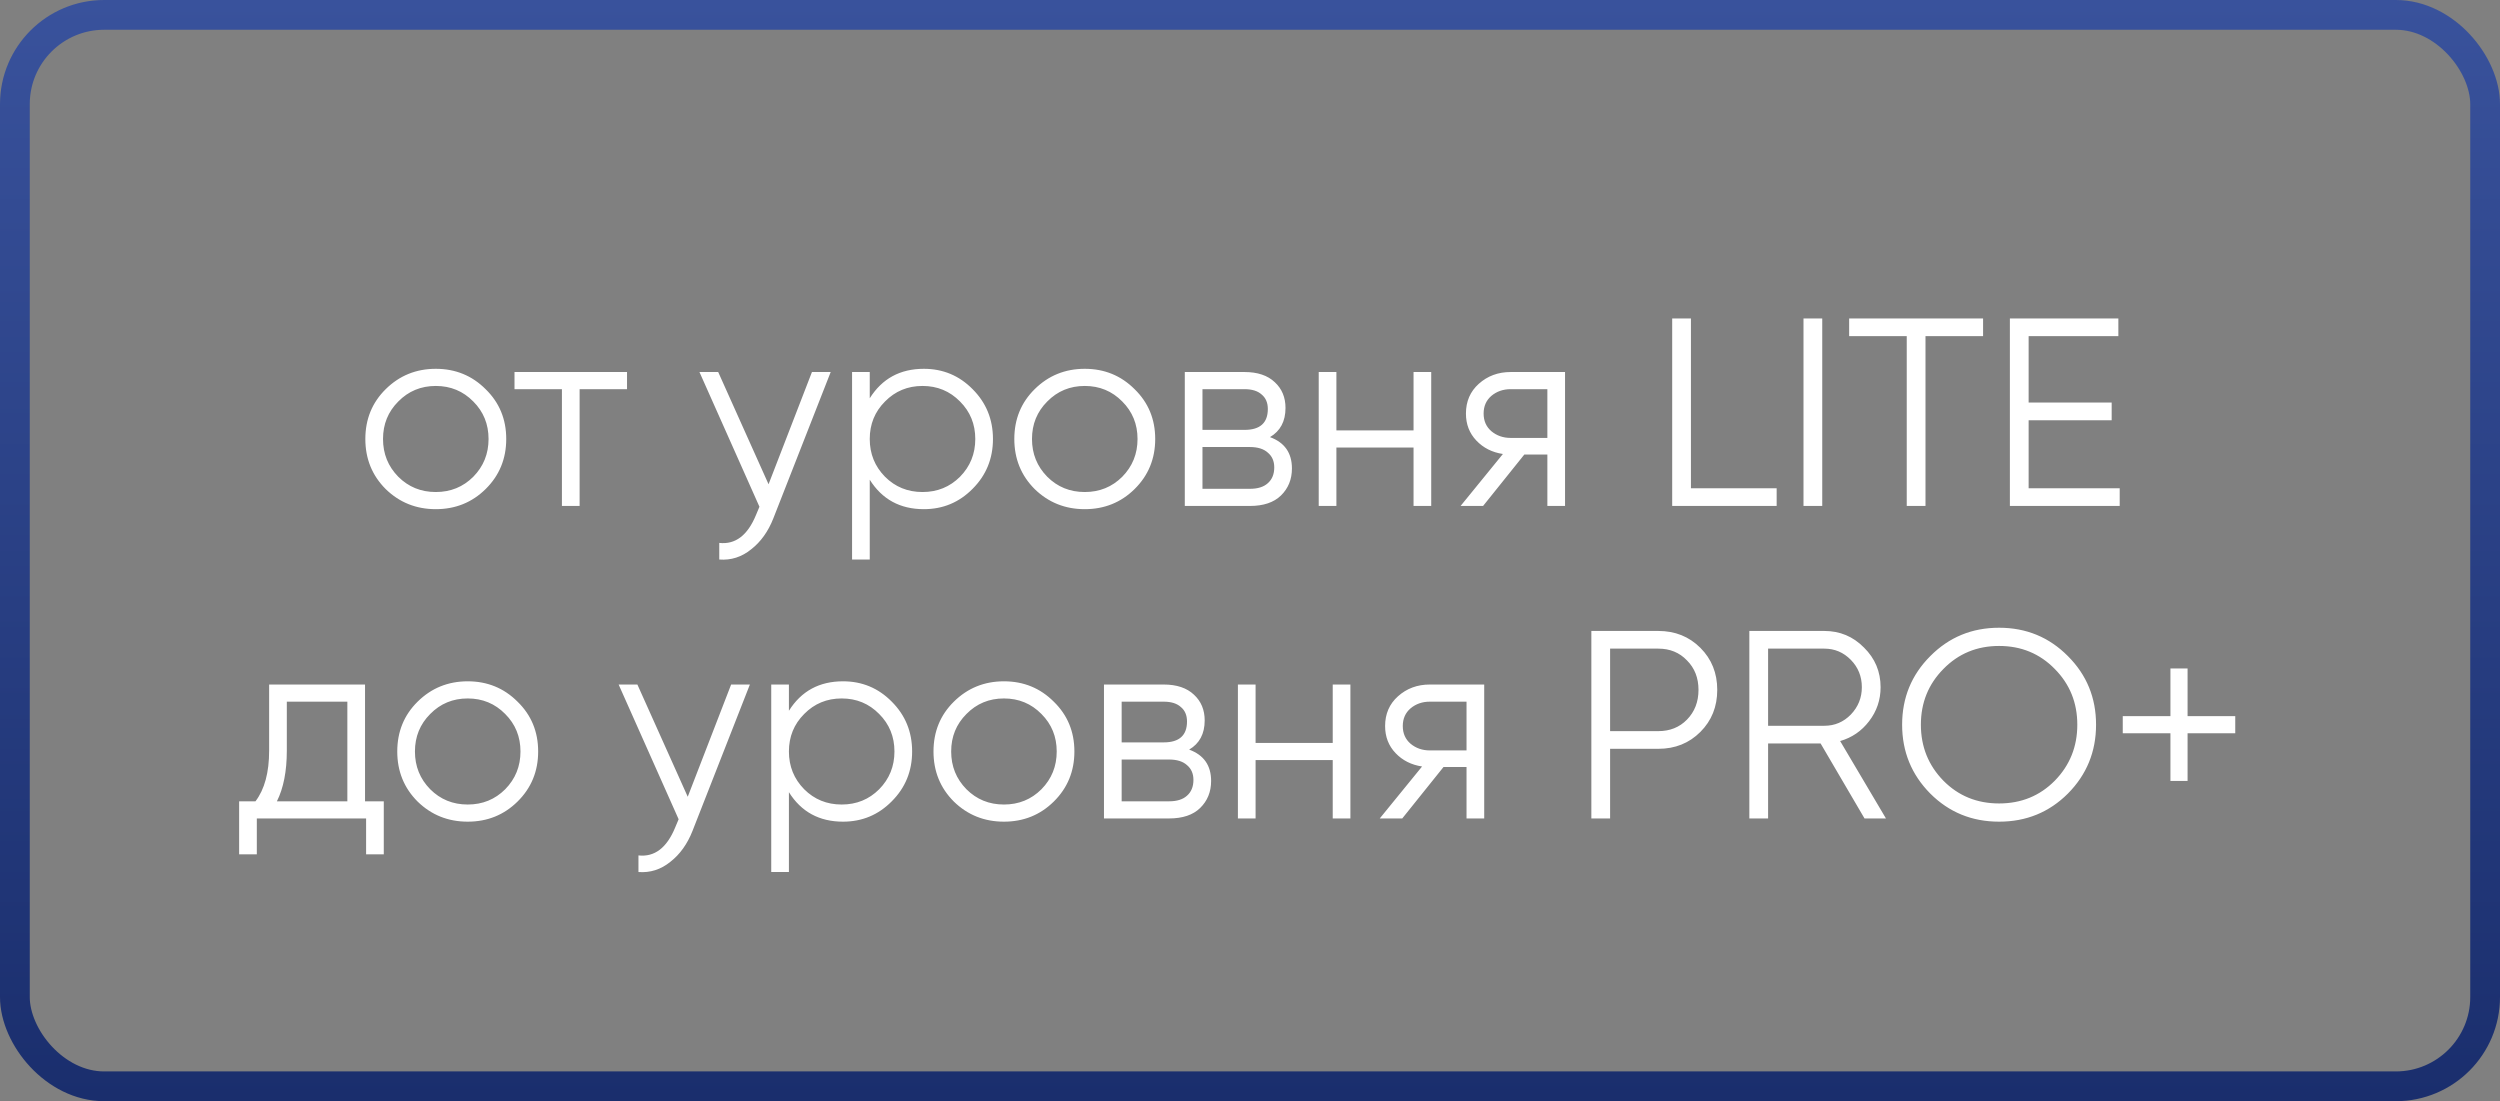
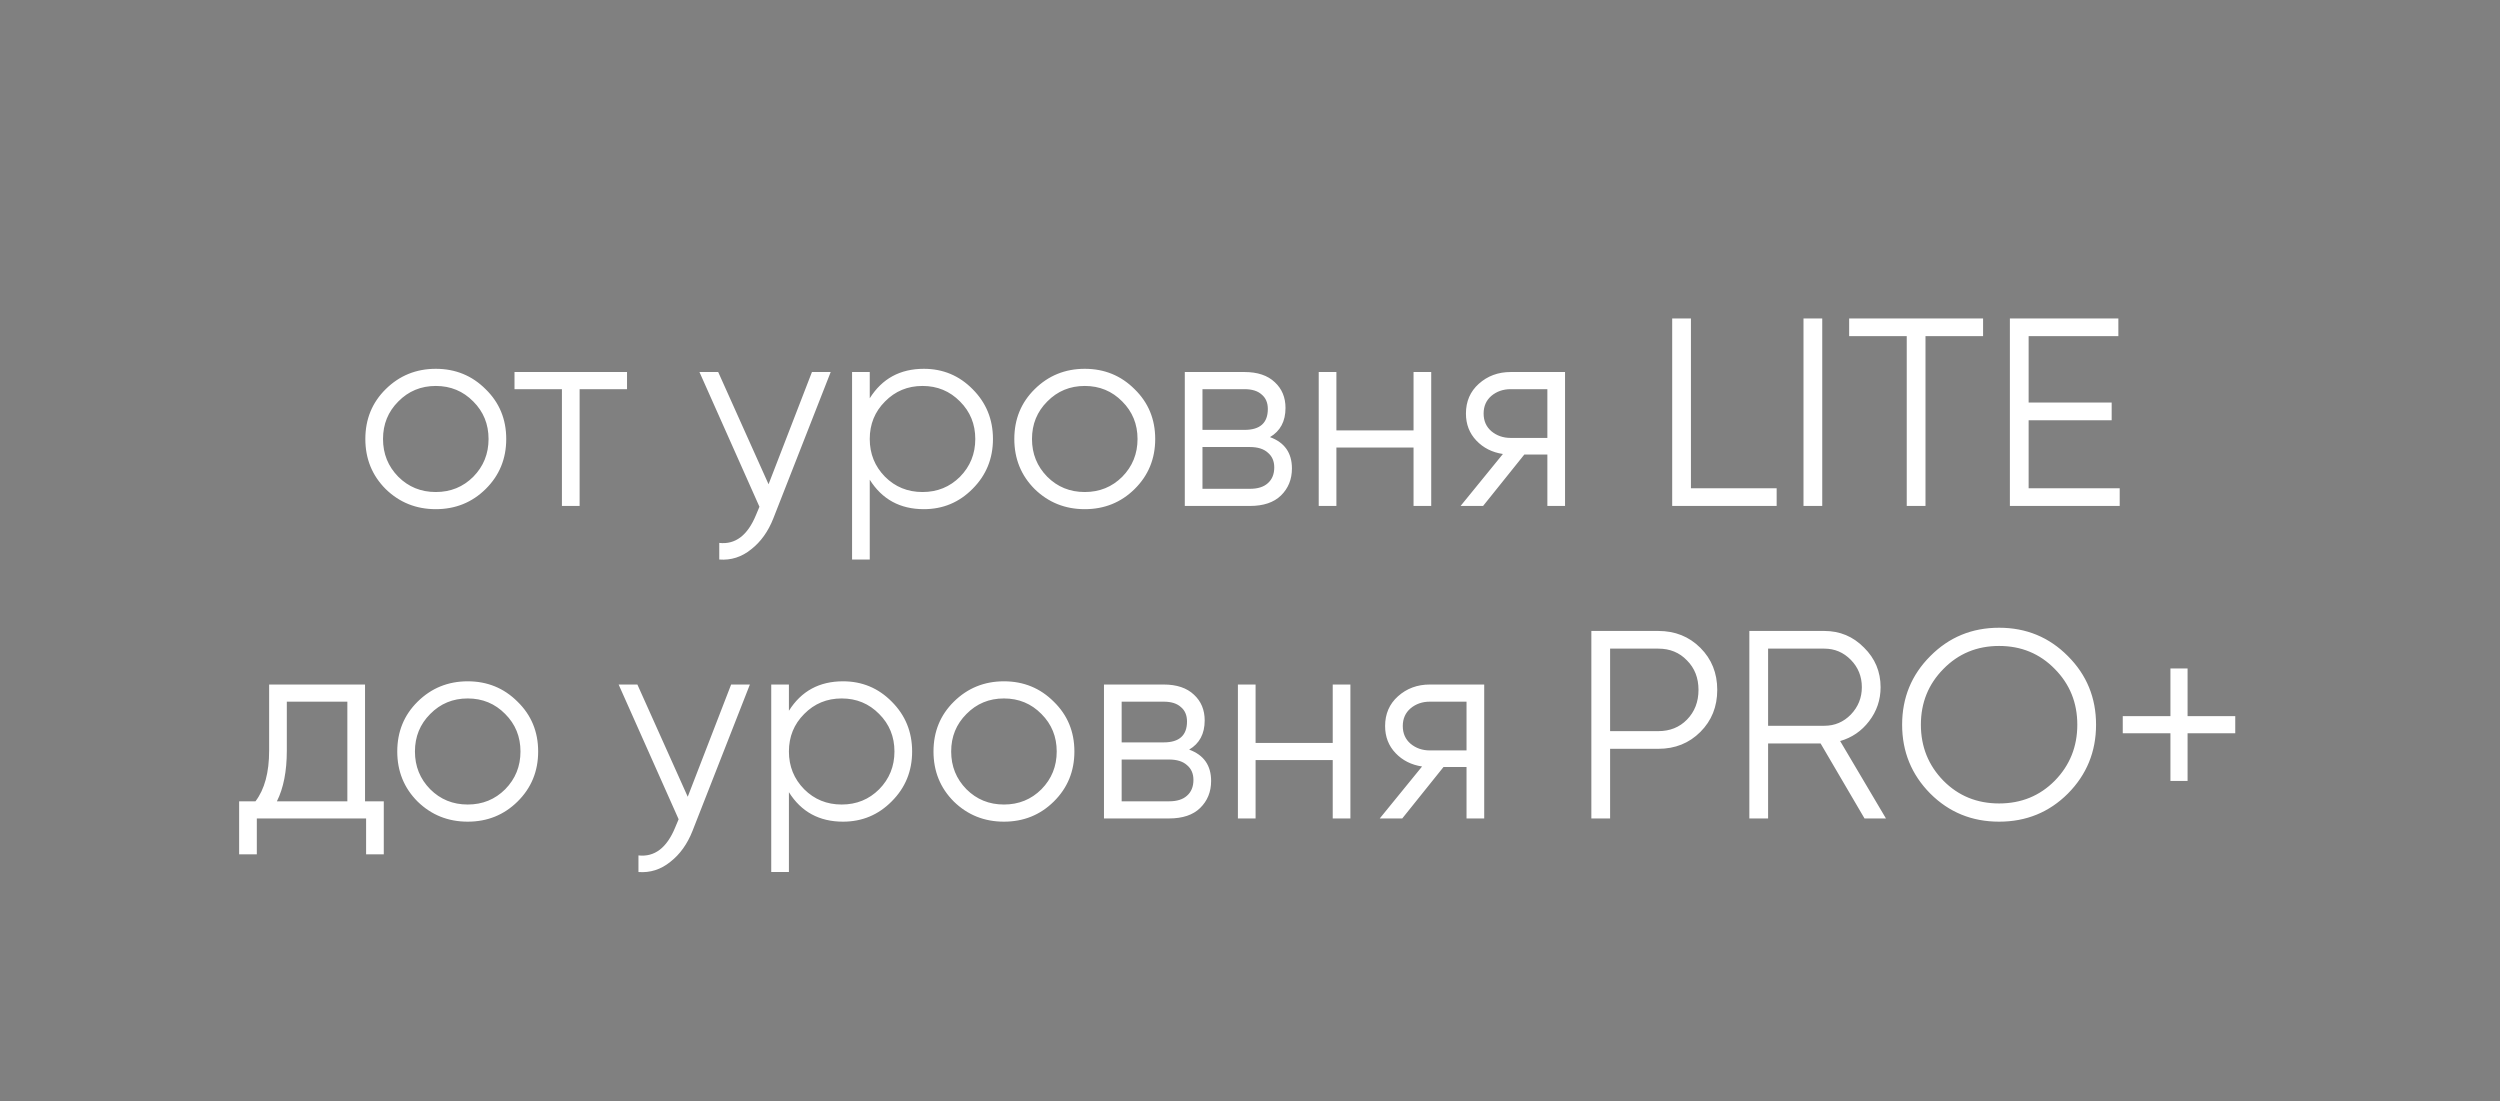
<svg xmlns="http://www.w3.org/2000/svg" width="168" height="74" viewBox="0 0 168 74" fill="none">
  <rect x="0" y="0" width="168" height="74" fill="#808080" stroke="none" />
-   <rect x="1" y="1" width="166" height="72" rx="6" stroke="url(#paint0_linear)" stroke-width="2" />
-   <path d="M32.633 32.866C31.721 33.766 30.605 34.216 29.285 34.216C27.965 34.216 26.843 33.766 25.919 32.866C25.007 31.954 24.551 30.832 24.551 29.5C24.551 28.168 25.007 27.052 25.919 26.152C26.843 25.24 27.965 24.784 29.285 24.784C30.605 24.784 31.721 25.24 32.633 26.152C33.557 27.052 34.019 28.168 34.019 29.5C34.019 30.832 33.557 31.954 32.633 32.866ZM26.765 32.038C27.449 32.722 28.289 33.064 29.285 33.064C30.281 33.064 31.121 32.722 31.805 32.038C32.489 31.342 32.831 30.496 32.831 29.5C32.831 28.504 32.489 27.664 31.805 26.98C31.121 26.284 30.281 25.936 29.285 25.936C28.289 25.936 27.449 26.284 26.765 26.98C26.081 27.664 25.739 28.504 25.739 29.5C25.739 30.496 26.081 31.342 26.765 32.038ZM42.136 25V26.152H38.95V34H37.761V26.152H34.575V25H42.136ZM54.563 25H55.823L51.971 34.828C51.623 35.716 51.125 36.412 50.477 36.916C49.841 37.432 49.127 37.66 48.335 37.6V36.484C49.415 36.604 50.237 35.98 50.801 34.612L51.035 34.054L47.003 25H48.263L51.647 32.542L54.563 25ZM62.083 24.784C63.367 24.784 64.459 25.24 65.359 26.152C66.271 27.064 66.727 28.18 66.727 29.5C66.727 30.82 66.271 31.936 65.359 32.848C64.459 33.76 63.367 34.216 62.083 34.216C60.487 34.216 59.275 33.556 58.447 32.236V37.6H57.259V25H58.447V26.764C59.275 25.444 60.487 24.784 62.083 24.784ZM59.473 32.038C60.157 32.722 60.997 33.064 61.993 33.064C62.989 33.064 63.829 32.722 64.513 32.038C65.197 31.342 65.539 30.496 65.539 29.5C65.539 28.504 65.197 27.664 64.513 26.98C63.829 26.284 62.989 25.936 61.993 25.936C60.997 25.936 60.157 26.284 59.473 26.98C58.789 27.664 58.447 28.504 58.447 29.5C58.447 30.496 58.789 31.342 59.473 32.038ZM76.244 32.866C75.332 33.766 74.216 34.216 72.896 34.216C71.576 34.216 70.454 33.766 69.53 32.866C68.618 31.954 68.162 30.832 68.162 29.5C68.162 28.168 68.618 27.052 69.53 26.152C70.454 25.24 71.576 24.784 72.896 24.784C74.216 24.784 75.332 25.24 76.244 26.152C77.168 27.052 77.63 28.168 77.63 29.5C77.63 30.832 77.168 31.954 76.244 32.866ZM70.376 32.038C71.06 32.722 71.9 33.064 72.896 33.064C73.892 33.064 74.732 32.722 75.416 32.038C76.1 31.342 76.442 30.496 76.442 29.5C76.442 28.504 76.1 27.664 75.416 26.98C74.732 26.284 73.892 25.936 72.896 25.936C71.9 25.936 71.06 26.284 70.376 26.98C69.692 27.664 69.35 28.504 69.35 29.5C69.35 30.496 69.692 31.342 70.376 32.038ZM85.342 29.374C86.326 29.734 86.818 30.436 86.818 31.48C86.818 32.212 86.572 32.818 86.08 33.298C85.6 33.766 84.904 34 83.992 34H79.618V25H83.632C84.508 25 85.186 25.228 85.666 25.684C86.146 26.128 86.386 26.704 86.386 27.412C86.386 28.312 86.038 28.966 85.342 29.374ZM83.632 26.152H80.806V28.888H83.632C84.676 28.888 85.198 28.42 85.198 27.484C85.198 27.064 85.06 26.74 84.784 26.512C84.52 26.272 84.136 26.152 83.632 26.152ZM83.992 32.848C84.52 32.848 84.922 32.722 85.198 32.47C85.486 32.218 85.63 31.864 85.63 31.408C85.63 30.988 85.486 30.658 85.198 30.418C84.922 30.166 84.52 30.04 83.992 30.04H80.806V32.848H83.992ZM94.99 25H96.178V34H94.99V30.076H89.806V34H88.618V25H89.806V28.924H94.99V25ZM105.171 25V34H103.983V30.544H102.435L99.663 34H98.151L100.995 30.508C100.275 30.4 99.681 30.1 99.213 29.608C98.745 29.116 98.511 28.51 98.511 27.79C98.511 26.974 98.799 26.308 99.375 25.792C99.963 25.264 100.677 25 101.517 25H105.171ZM101.517 29.428H103.983V26.152H101.517C101.013 26.152 100.581 26.302 100.221 26.602C99.873 26.902 99.699 27.298 99.699 27.79C99.699 28.282 99.873 28.678 100.221 28.978C100.581 29.278 101.013 29.428 101.517 29.428ZM113.631 32.812H119.391V34H112.371V21.4H113.631V32.812ZM121.195 21.4H122.455V34H121.195V21.4ZM133.263 21.4V22.588H129.393V34H128.133V22.588H124.263V21.4H133.263ZM136.324 32.812H142.444V34H135.064V21.4H142.354V22.588H136.324V27.052H141.904V28.24H136.324V32.812ZM24.53 53.848H25.79V57.412H24.602V55H17.258V57.412H16.07V53.848H17.168C17.78 53.044 18.086 51.91 18.086 50.446V46H24.53V53.848ZM18.608 53.848H23.342V47.152H19.274V50.446C19.274 51.826 19.052 52.96 18.608 53.848ZM34.778 53.866C33.866 54.766 32.75 55.216 31.43 55.216C30.11 55.216 28.988 54.766 28.064 53.866C27.152 52.954 26.696 51.832 26.696 50.5C26.696 49.168 27.152 48.052 28.064 47.152C28.988 46.24 30.11 45.784 31.43 45.784C32.75 45.784 33.866 46.24 34.778 47.152C35.702 48.052 36.164 49.168 36.164 50.5C36.164 51.832 35.702 52.954 34.778 53.866ZM28.91 53.038C29.594 53.722 30.434 54.064 31.43 54.064C32.426 54.064 33.266 53.722 33.95 53.038C34.634 52.342 34.976 51.496 34.976 50.5C34.976 49.504 34.634 48.664 33.95 47.98C33.266 47.284 32.426 46.936 31.43 46.936C30.434 46.936 29.594 47.284 28.91 47.98C28.226 48.664 27.884 49.504 27.884 50.5C27.884 51.496 28.226 52.342 28.91 53.038ZM49.132 46H50.392L46.54 55.828C46.192 56.716 45.694 57.412 45.046 57.916C44.41 58.432 43.696 58.66 42.904 58.6V57.484C43.984 57.604 44.806 56.98 45.37 55.612L45.604 55.054L41.572 46H42.832L46.216 53.542L49.132 46ZM56.651 45.784C57.935 45.784 59.027 46.24 59.927 47.152C60.839 48.064 61.295 49.18 61.295 50.5C61.295 51.82 60.839 52.936 59.927 53.848C59.027 54.76 57.935 55.216 56.651 55.216C55.055 55.216 53.843 54.556 53.015 53.236V58.6H51.827V46H53.015V47.764C53.843 46.444 55.055 45.784 56.651 45.784ZM54.041 53.038C54.725 53.722 55.565 54.064 56.561 54.064C57.557 54.064 58.397 53.722 59.081 53.038C59.765 52.342 60.107 51.496 60.107 50.5C60.107 49.504 59.765 48.664 59.081 47.98C58.397 47.284 57.557 46.936 56.561 46.936C55.565 46.936 54.725 47.284 54.041 47.98C53.357 48.664 53.015 49.504 53.015 50.5C53.015 51.496 53.357 52.342 54.041 53.038ZM70.813 53.866C69.901 54.766 68.785 55.216 67.465 55.216C66.145 55.216 65.023 54.766 64.099 53.866C63.187 52.954 62.731 51.832 62.731 50.5C62.731 49.168 63.187 48.052 64.099 47.152C65.023 46.24 66.145 45.784 67.465 45.784C68.785 45.784 69.901 46.24 70.813 47.152C71.737 48.052 72.199 49.168 72.199 50.5C72.199 51.832 71.737 52.954 70.813 53.866ZM64.945 53.038C65.629 53.722 66.469 54.064 67.465 54.064C68.461 54.064 69.301 53.722 69.985 53.038C70.669 52.342 71.011 51.496 71.011 50.5C71.011 49.504 70.669 48.664 69.985 47.98C69.301 47.284 68.461 46.936 67.465 46.936C66.469 46.936 65.629 47.284 64.945 47.98C64.261 48.664 63.919 49.504 63.919 50.5C63.919 51.496 64.261 52.342 64.945 53.038ZM79.911 50.374C80.895 50.734 81.387 51.436 81.387 52.48C81.387 53.212 81.141 53.818 80.649 54.298C80.169 54.766 79.473 55 78.561 55H74.187V46H78.201C79.077 46 79.755 46.228 80.235 46.684C80.715 47.128 80.955 47.704 80.955 48.412C80.955 49.312 80.607 49.966 79.911 50.374ZM78.201 47.152H75.375V49.888H78.201C79.245 49.888 79.767 49.42 79.767 48.484C79.767 48.064 79.629 47.74 79.353 47.512C79.089 47.272 78.705 47.152 78.201 47.152ZM78.561 53.848C79.089 53.848 79.491 53.722 79.767 53.47C80.055 53.218 80.199 52.864 80.199 52.408C80.199 51.988 80.055 51.658 79.767 51.418C79.491 51.166 79.089 51.04 78.561 51.04H75.375V53.848H78.561ZM89.559 46H90.747V55H89.559V51.076H84.375V55H83.187V46H84.375V49.924H89.559V46ZM99.739 46V55H98.551V51.544H97.003L94.231 55H92.719L95.563 51.508C94.843 51.4 94.249 51.1 93.781 50.608C93.313 50.116 93.079 49.51 93.079 48.79C93.079 47.974 93.367 47.308 93.943 46.792C94.531 46.264 95.245 46 96.085 46H99.739ZM96.085 50.428H98.551V47.152H96.085C95.581 47.152 95.149 47.302 94.789 47.602C94.441 47.902 94.267 48.298 94.267 48.79C94.267 49.282 94.441 49.678 94.789 49.978C95.149 50.278 95.581 50.428 96.085 50.428ZM111.439 42.4C112.567 42.4 113.509 42.778 114.265 43.534C115.021 44.29 115.399 45.232 115.399 46.36C115.399 47.488 115.021 48.43 114.265 49.186C113.509 49.942 112.567 50.32 111.439 50.32H108.199V55H106.939V42.4H111.439ZM111.439 49.132C112.219 49.132 112.861 48.874 113.365 48.358C113.881 47.83 114.139 47.164 114.139 46.36C114.139 45.556 113.881 44.896 113.365 44.38C112.861 43.852 112.219 43.588 111.439 43.588H108.199V49.132H111.439ZM125.296 55L122.344 49.96H118.816V55H117.556V42.4H122.596C123.64 42.4 124.528 42.772 125.26 43.516C126.004 44.248 126.376 45.136 126.376 46.18C126.376 47.032 126.118 47.794 125.602 48.466C125.098 49.126 124.45 49.57 123.658 49.798L126.736 55H125.296ZM118.816 43.588V48.772H122.596C123.292 48.772 123.886 48.52 124.378 48.016C124.87 47.5 125.116 46.888 125.116 46.18C125.116 45.46 124.87 44.848 124.378 44.344C123.886 43.84 123.292 43.588 122.596 43.588H118.816ZM138.965 53.326C137.705 54.586 136.163 55.216 134.339 55.216C132.515 55.216 130.973 54.586 129.713 53.326C128.453 52.054 127.823 50.512 127.823 48.7C127.823 46.888 128.453 45.352 129.713 44.092C130.973 42.82 132.515 42.184 134.339 42.184C136.163 42.184 137.705 42.82 138.965 44.092C140.225 45.352 140.855 46.888 140.855 48.7C140.855 50.512 140.225 52.054 138.965 53.326ZM130.595 52.462C131.603 53.482 132.851 53.992 134.339 53.992C135.827 53.992 137.075 53.482 138.083 52.462C139.091 51.43 139.595 50.176 139.595 48.7C139.595 47.224 139.091 45.976 138.083 44.956C137.075 43.924 135.827 43.408 134.339 43.408C132.851 43.408 131.603 43.924 130.595 44.956C129.587 45.976 129.083 47.224 129.083 48.7C129.083 50.176 129.587 51.43 130.595 52.462ZM150.209 48.124V49.276H147.005V52.48H145.853V49.276H142.649V48.124H145.853V44.92H147.005V48.124H150.209Z" fill="white" />
+   <path d="M32.633 32.866C31.721 33.766 30.605 34.216 29.285 34.216C27.965 34.216 26.843 33.766 25.919 32.866C25.007 31.954 24.551 30.832 24.551 29.5C24.551 28.168 25.007 27.052 25.919 26.152C26.843 25.24 27.965 24.784 29.285 24.784C30.605 24.784 31.721 25.24 32.633 26.152C33.557 27.052 34.019 28.168 34.019 29.5C34.019 30.832 33.557 31.954 32.633 32.866ZM26.765 32.038C27.449 32.722 28.289 33.064 29.285 33.064C30.281 33.064 31.121 32.722 31.805 32.038C32.489 31.342 32.831 30.496 32.831 29.5C32.831 28.504 32.489 27.664 31.805 26.98C31.121 26.284 30.281 25.936 29.285 25.936C28.289 25.936 27.449 26.284 26.765 26.98C26.081 27.664 25.739 28.504 25.739 29.5C25.739 30.496 26.081 31.342 26.765 32.038ZM42.136 25V26.152H38.95V34H37.761V26.152H34.575V25H42.136ZM54.563 25H55.823L51.971 34.828C51.623 35.716 51.125 36.412 50.477 36.916C49.841 37.432 49.127 37.66 48.335 37.6V36.484C49.415 36.604 50.237 35.98 50.801 34.612L51.035 34.054L47.003 25H48.263L51.647 32.542L54.563 25ZM62.083 24.784C63.367 24.784 64.459 25.24 65.359 26.152C66.271 27.064 66.727 28.18 66.727 29.5C66.727 30.82 66.271 31.936 65.359 32.848C64.459 33.76 63.367 34.216 62.083 34.216C60.487 34.216 59.275 33.556 58.447 32.236V37.6H57.259V25H58.447V26.764C59.275 25.444 60.487 24.784 62.083 24.784ZM59.473 32.038C60.157 32.722 60.997 33.064 61.993 33.064C62.989 33.064 63.829 32.722 64.513 32.038C65.197 31.342 65.539 30.496 65.539 29.5C65.539 28.504 65.197 27.664 64.513 26.98C63.829 26.284 62.989 25.936 61.993 25.936C60.997 25.936 60.157 26.284 59.473 26.98C58.789 27.664 58.447 28.504 58.447 29.5C58.447 30.496 58.789 31.342 59.473 32.038ZM76.244 32.866C75.332 33.766 74.216 34.216 72.896 34.216C71.576 34.216 70.454 33.766 69.53 32.866C68.618 31.954 68.162 30.832 68.162 29.5C68.162 28.168 68.618 27.052 69.53 26.152C70.454 25.24 71.576 24.784 72.896 24.784C74.216 24.784 75.332 25.24 76.244 26.152C77.168 27.052 77.63 28.168 77.63 29.5C77.63 30.832 77.168 31.954 76.244 32.866ZM70.376 32.038C71.06 32.722 71.9 33.064 72.896 33.064C73.892 33.064 74.732 32.722 75.416 32.038C76.1 31.342 76.442 30.496 76.442 29.5C76.442 28.504 76.1 27.664 75.416 26.98C74.732 26.284 73.892 25.936 72.896 25.936C71.9 25.936 71.06 26.284 70.376 26.98C69.692 27.664 69.35 28.504 69.35 29.5C69.35 30.496 69.692 31.342 70.376 32.038ZM85.342 29.374C86.326 29.734 86.818 30.436 86.818 31.48C86.818 32.212 86.572 32.818 86.08 33.298C85.6 33.766 84.904 34 83.992 34H79.618V25H83.632C84.508 25 85.186 25.228 85.666 25.684C86.146 26.128 86.386 26.704 86.386 27.412C86.386 28.312 86.038 28.966 85.342 29.374ZM83.632 26.152H80.806V28.888H83.632C84.676 28.888 85.198 28.42 85.198 27.484C85.198 27.064 85.06 26.74 84.784 26.512C84.52 26.272 84.136 26.152 83.632 26.152ZM83.992 32.848C84.52 32.848 84.922 32.722 85.198 32.47C85.486 32.218 85.63 31.864 85.63 31.408C85.63 30.988 85.486 30.658 85.198 30.418C84.922 30.166 84.52 30.04 83.992 30.04H80.806V32.848H83.992ZM94.99 25H96.178V34H94.99V30.076H89.806V34H88.618V25H89.806V28.924H94.99V25ZM105.171 25V34H103.983V30.544H102.435L99.663 34H98.151L100.995 30.508C100.275 30.4 99.681 30.1 99.213 29.608C98.745 29.116 98.511 28.51 98.511 27.79C98.511 26.974 98.799 26.308 99.375 25.792C99.963 25.264 100.677 25 101.517 25H105.171ZM101.517 29.428H103.983V26.152H101.517C101.013 26.152 100.581 26.302 100.221 26.602C99.873 26.902 99.699 27.298 99.699 27.79C99.699 28.282 99.873 28.678 100.221 28.978C100.581 29.278 101.013 29.428 101.517 29.428ZM113.631 32.812H119.391V34H112.371V21.4H113.631V32.812ZM121.195 21.4H122.455V34H121.195V21.4M133.263 21.4V22.588H129.393V34H128.133V22.588H124.263V21.4H133.263ZM136.324 32.812H142.444V34H135.064V21.4H142.354V22.588H136.324V27.052H141.904V28.24H136.324V32.812ZM24.53 53.848H25.79V57.412H24.602V55H17.258V57.412H16.07V53.848H17.168C17.78 53.044 18.086 51.91 18.086 50.446V46H24.53V53.848ZM18.608 53.848H23.342V47.152H19.274V50.446C19.274 51.826 19.052 52.96 18.608 53.848ZM34.778 53.866C33.866 54.766 32.75 55.216 31.43 55.216C30.11 55.216 28.988 54.766 28.064 53.866C27.152 52.954 26.696 51.832 26.696 50.5C26.696 49.168 27.152 48.052 28.064 47.152C28.988 46.24 30.11 45.784 31.43 45.784C32.75 45.784 33.866 46.24 34.778 47.152C35.702 48.052 36.164 49.168 36.164 50.5C36.164 51.832 35.702 52.954 34.778 53.866ZM28.91 53.038C29.594 53.722 30.434 54.064 31.43 54.064C32.426 54.064 33.266 53.722 33.95 53.038C34.634 52.342 34.976 51.496 34.976 50.5C34.976 49.504 34.634 48.664 33.95 47.98C33.266 47.284 32.426 46.936 31.43 46.936C30.434 46.936 29.594 47.284 28.91 47.98C28.226 48.664 27.884 49.504 27.884 50.5C27.884 51.496 28.226 52.342 28.91 53.038ZM49.132 46H50.392L46.54 55.828C46.192 56.716 45.694 57.412 45.046 57.916C44.41 58.432 43.696 58.66 42.904 58.6V57.484C43.984 57.604 44.806 56.98 45.37 55.612L45.604 55.054L41.572 46H42.832L46.216 53.542L49.132 46ZM56.651 45.784C57.935 45.784 59.027 46.24 59.927 47.152C60.839 48.064 61.295 49.18 61.295 50.5C61.295 51.82 60.839 52.936 59.927 53.848C59.027 54.76 57.935 55.216 56.651 55.216C55.055 55.216 53.843 54.556 53.015 53.236V58.6H51.827V46H53.015V47.764C53.843 46.444 55.055 45.784 56.651 45.784ZM54.041 53.038C54.725 53.722 55.565 54.064 56.561 54.064C57.557 54.064 58.397 53.722 59.081 53.038C59.765 52.342 60.107 51.496 60.107 50.5C60.107 49.504 59.765 48.664 59.081 47.98C58.397 47.284 57.557 46.936 56.561 46.936C55.565 46.936 54.725 47.284 54.041 47.98C53.357 48.664 53.015 49.504 53.015 50.5C53.015 51.496 53.357 52.342 54.041 53.038ZM70.813 53.866C69.901 54.766 68.785 55.216 67.465 55.216C66.145 55.216 65.023 54.766 64.099 53.866C63.187 52.954 62.731 51.832 62.731 50.5C62.731 49.168 63.187 48.052 64.099 47.152C65.023 46.24 66.145 45.784 67.465 45.784C68.785 45.784 69.901 46.24 70.813 47.152C71.737 48.052 72.199 49.168 72.199 50.5C72.199 51.832 71.737 52.954 70.813 53.866ZM64.945 53.038C65.629 53.722 66.469 54.064 67.465 54.064C68.461 54.064 69.301 53.722 69.985 53.038C70.669 52.342 71.011 51.496 71.011 50.5C71.011 49.504 70.669 48.664 69.985 47.98C69.301 47.284 68.461 46.936 67.465 46.936C66.469 46.936 65.629 47.284 64.945 47.98C64.261 48.664 63.919 49.504 63.919 50.5C63.919 51.496 64.261 52.342 64.945 53.038ZM79.911 50.374C80.895 50.734 81.387 51.436 81.387 52.48C81.387 53.212 81.141 53.818 80.649 54.298C80.169 54.766 79.473 55 78.561 55H74.187V46H78.201C79.077 46 79.755 46.228 80.235 46.684C80.715 47.128 80.955 47.704 80.955 48.412C80.955 49.312 80.607 49.966 79.911 50.374ZM78.201 47.152H75.375V49.888H78.201C79.245 49.888 79.767 49.42 79.767 48.484C79.767 48.064 79.629 47.74 79.353 47.512C79.089 47.272 78.705 47.152 78.201 47.152ZM78.561 53.848C79.089 53.848 79.491 53.722 79.767 53.47C80.055 53.218 80.199 52.864 80.199 52.408C80.199 51.988 80.055 51.658 79.767 51.418C79.491 51.166 79.089 51.04 78.561 51.04H75.375V53.848H78.561ZM89.559 46H90.747V55H89.559V51.076H84.375V55H83.187V46H84.375V49.924H89.559V46ZM99.739 46V55H98.551V51.544H97.003L94.231 55H92.719L95.563 51.508C94.843 51.4 94.249 51.1 93.781 50.608C93.313 50.116 93.079 49.51 93.079 48.79C93.079 47.974 93.367 47.308 93.943 46.792C94.531 46.264 95.245 46 96.085 46H99.739ZM96.085 50.428H98.551V47.152H96.085C95.581 47.152 95.149 47.302 94.789 47.602C94.441 47.902 94.267 48.298 94.267 48.79C94.267 49.282 94.441 49.678 94.789 49.978C95.149 50.278 95.581 50.428 96.085 50.428ZM111.439 42.4C112.567 42.4 113.509 42.778 114.265 43.534C115.021 44.29 115.399 45.232 115.399 46.36C115.399 47.488 115.021 48.43 114.265 49.186C113.509 49.942 112.567 50.32 111.439 50.32H108.199V55H106.939V42.4H111.439ZM111.439 49.132C112.219 49.132 112.861 48.874 113.365 48.358C113.881 47.83 114.139 47.164 114.139 46.36C114.139 45.556 113.881 44.896 113.365 44.38C112.861 43.852 112.219 43.588 111.439 43.588H108.199V49.132H111.439ZM125.296 55L122.344 49.96H118.816V55H117.556V42.4H122.596C123.64 42.4 124.528 42.772 125.26 43.516C126.004 44.248 126.376 45.136 126.376 46.18C126.376 47.032 126.118 47.794 125.602 48.466C125.098 49.126 124.45 49.57 123.658 49.798L126.736 55H125.296ZM118.816 43.588V48.772H122.596C123.292 48.772 123.886 48.52 124.378 48.016C124.87 47.5 125.116 46.888 125.116 46.18C125.116 45.46 124.87 44.848 124.378 44.344C123.886 43.84 123.292 43.588 122.596 43.588H118.816ZM138.965 53.326C137.705 54.586 136.163 55.216 134.339 55.216C132.515 55.216 130.973 54.586 129.713 53.326C128.453 52.054 127.823 50.512 127.823 48.7C127.823 46.888 128.453 45.352 129.713 44.092C130.973 42.82 132.515 42.184 134.339 42.184C136.163 42.184 137.705 42.82 138.965 44.092C140.225 45.352 140.855 46.888 140.855 48.7C140.855 50.512 140.225 52.054 138.965 53.326ZM130.595 52.462C131.603 53.482 132.851 53.992 134.339 53.992C135.827 53.992 137.075 53.482 138.083 52.462C139.091 51.43 139.595 50.176 139.595 48.7C139.595 47.224 139.091 45.976 138.083 44.956C137.075 43.924 135.827 43.408 134.339 43.408C132.851 43.408 131.603 43.924 130.595 44.956C129.587 45.976 129.083 47.224 129.083 48.7C129.083 50.176 129.587 51.43 130.595 52.462ZM150.209 48.124V49.276H147.005V52.48H145.853V49.276H142.649V48.124H145.853V44.92H147.005V48.124H150.209Z" fill="white" />
  <defs>
    <linearGradient id="paint0_linear" x1="84" y1="0" x2="84" y2="74" gradientUnits="userSpaceOnUse">
      <stop stop-color="#39529C" />
      <stop offset="1" stop-color="#1A2E6D" />
    </linearGradient>
  </defs>
</svg>